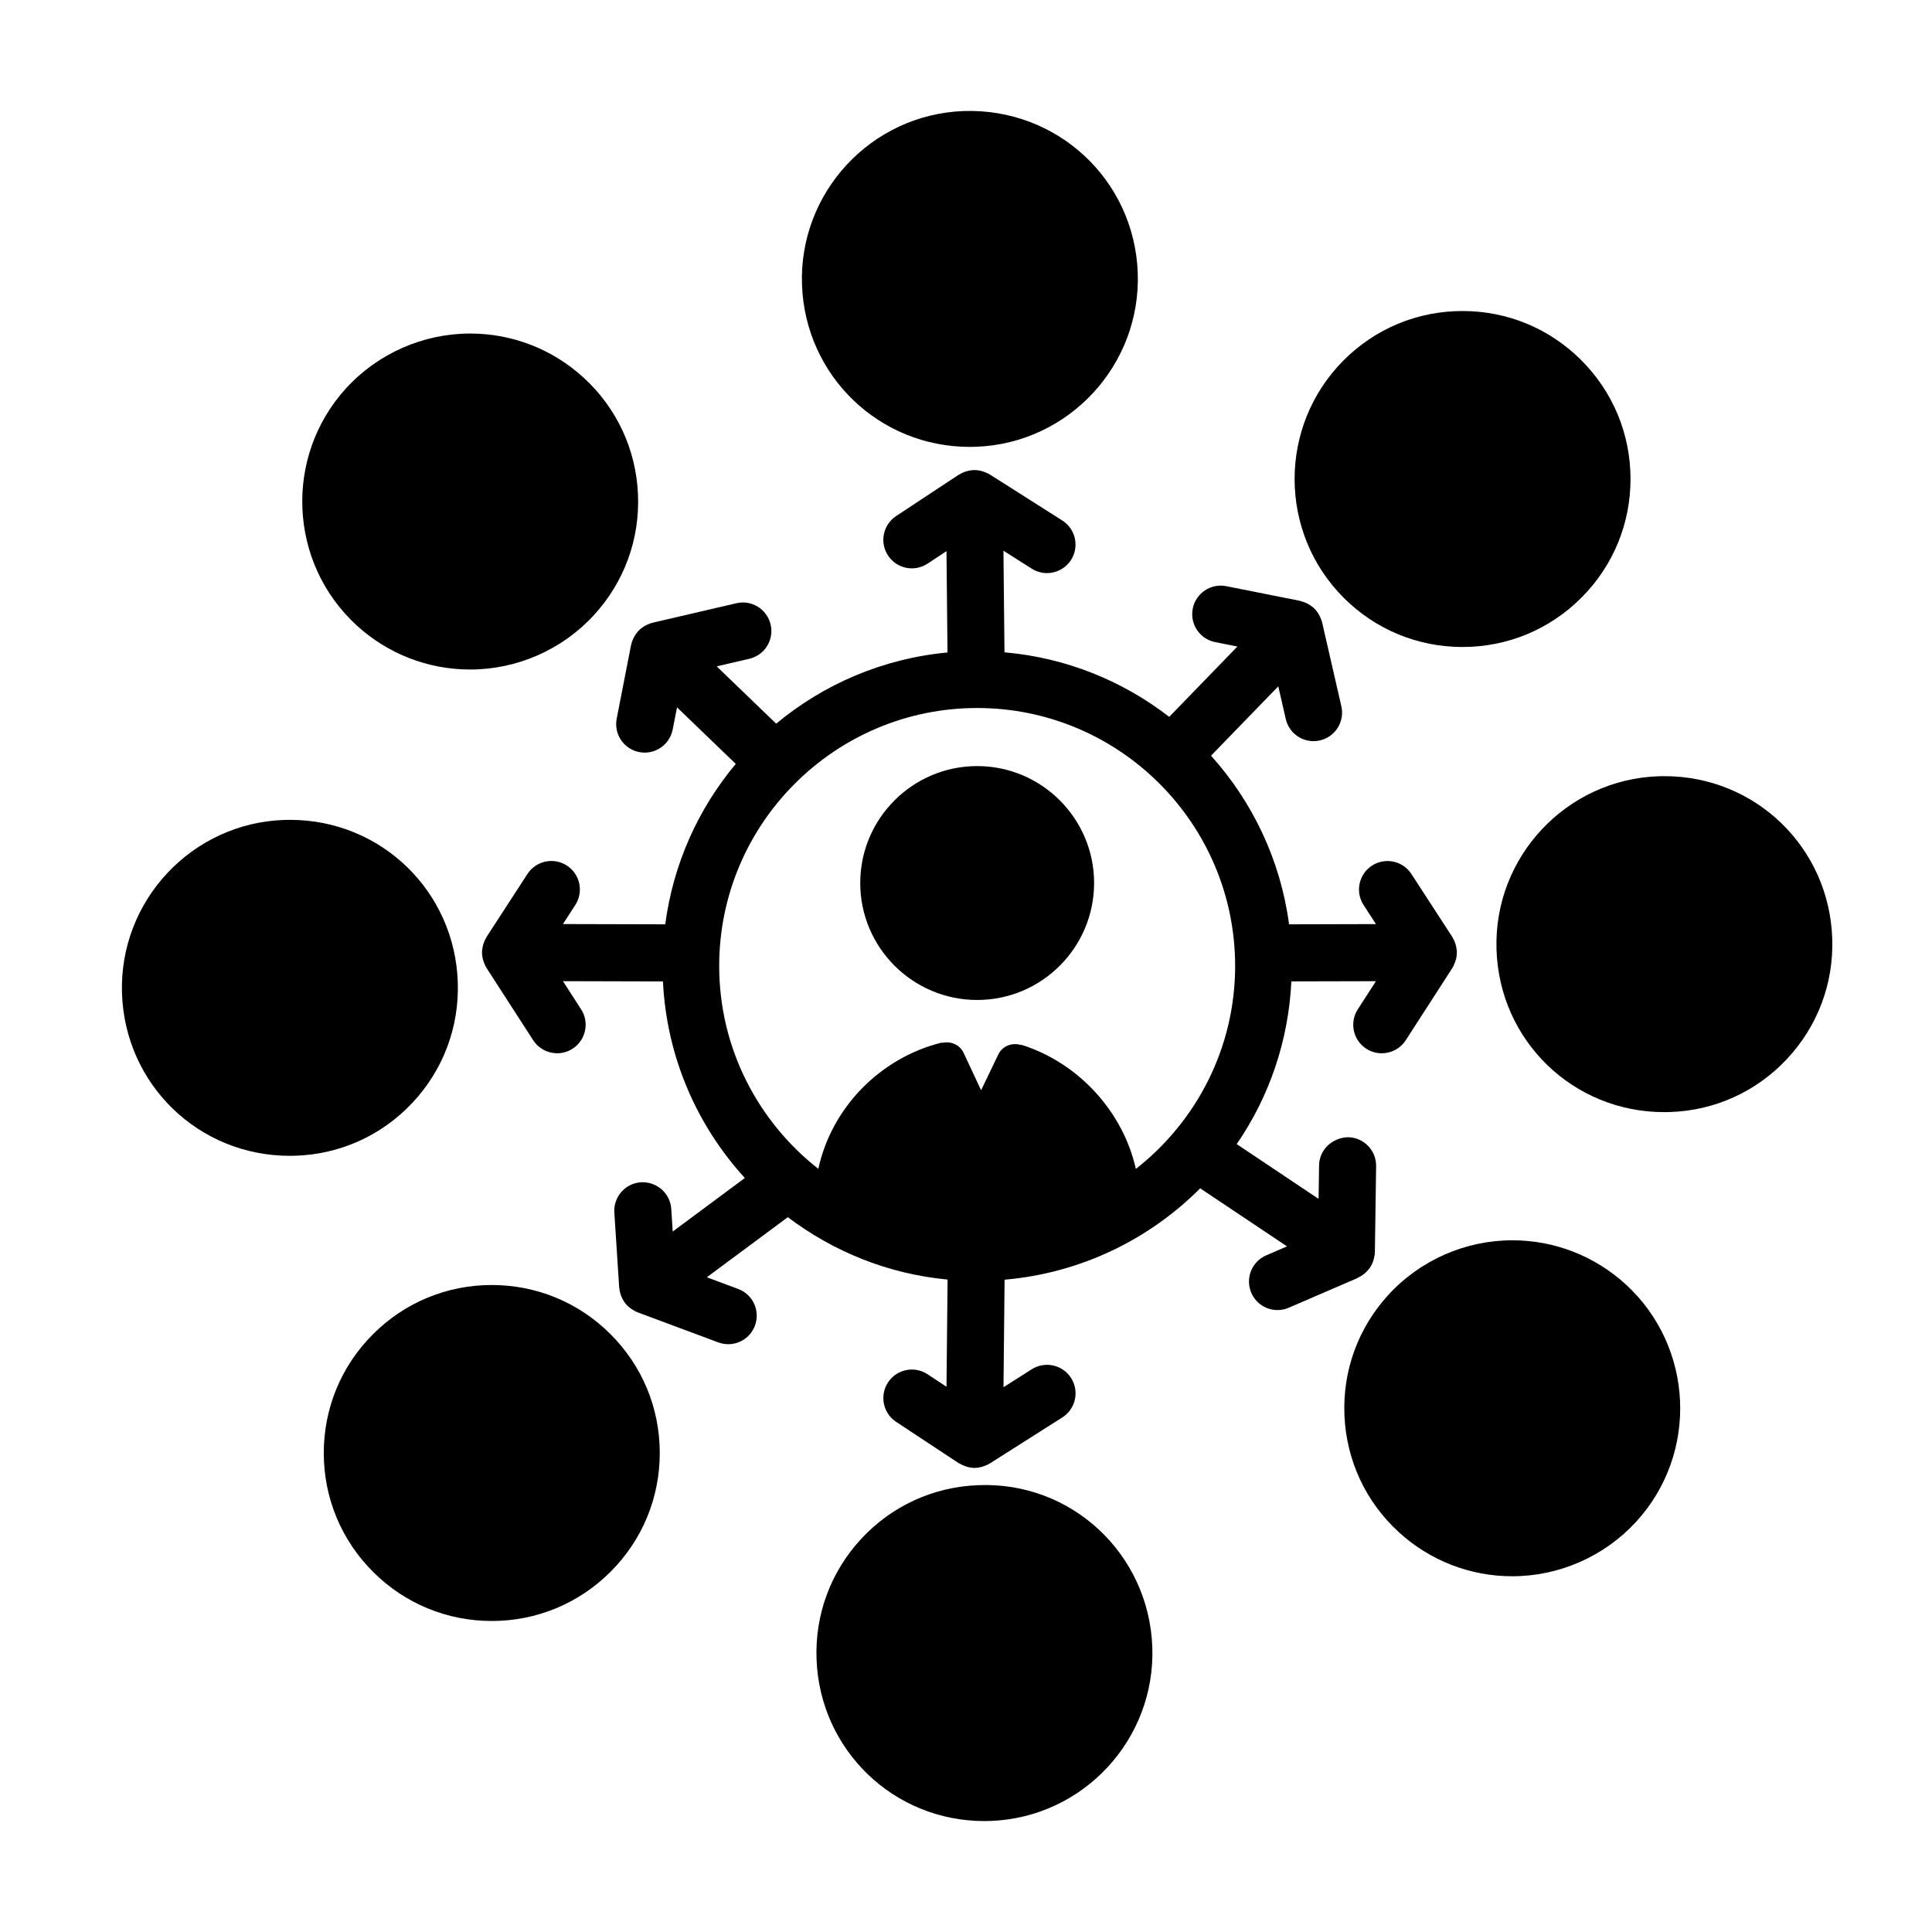
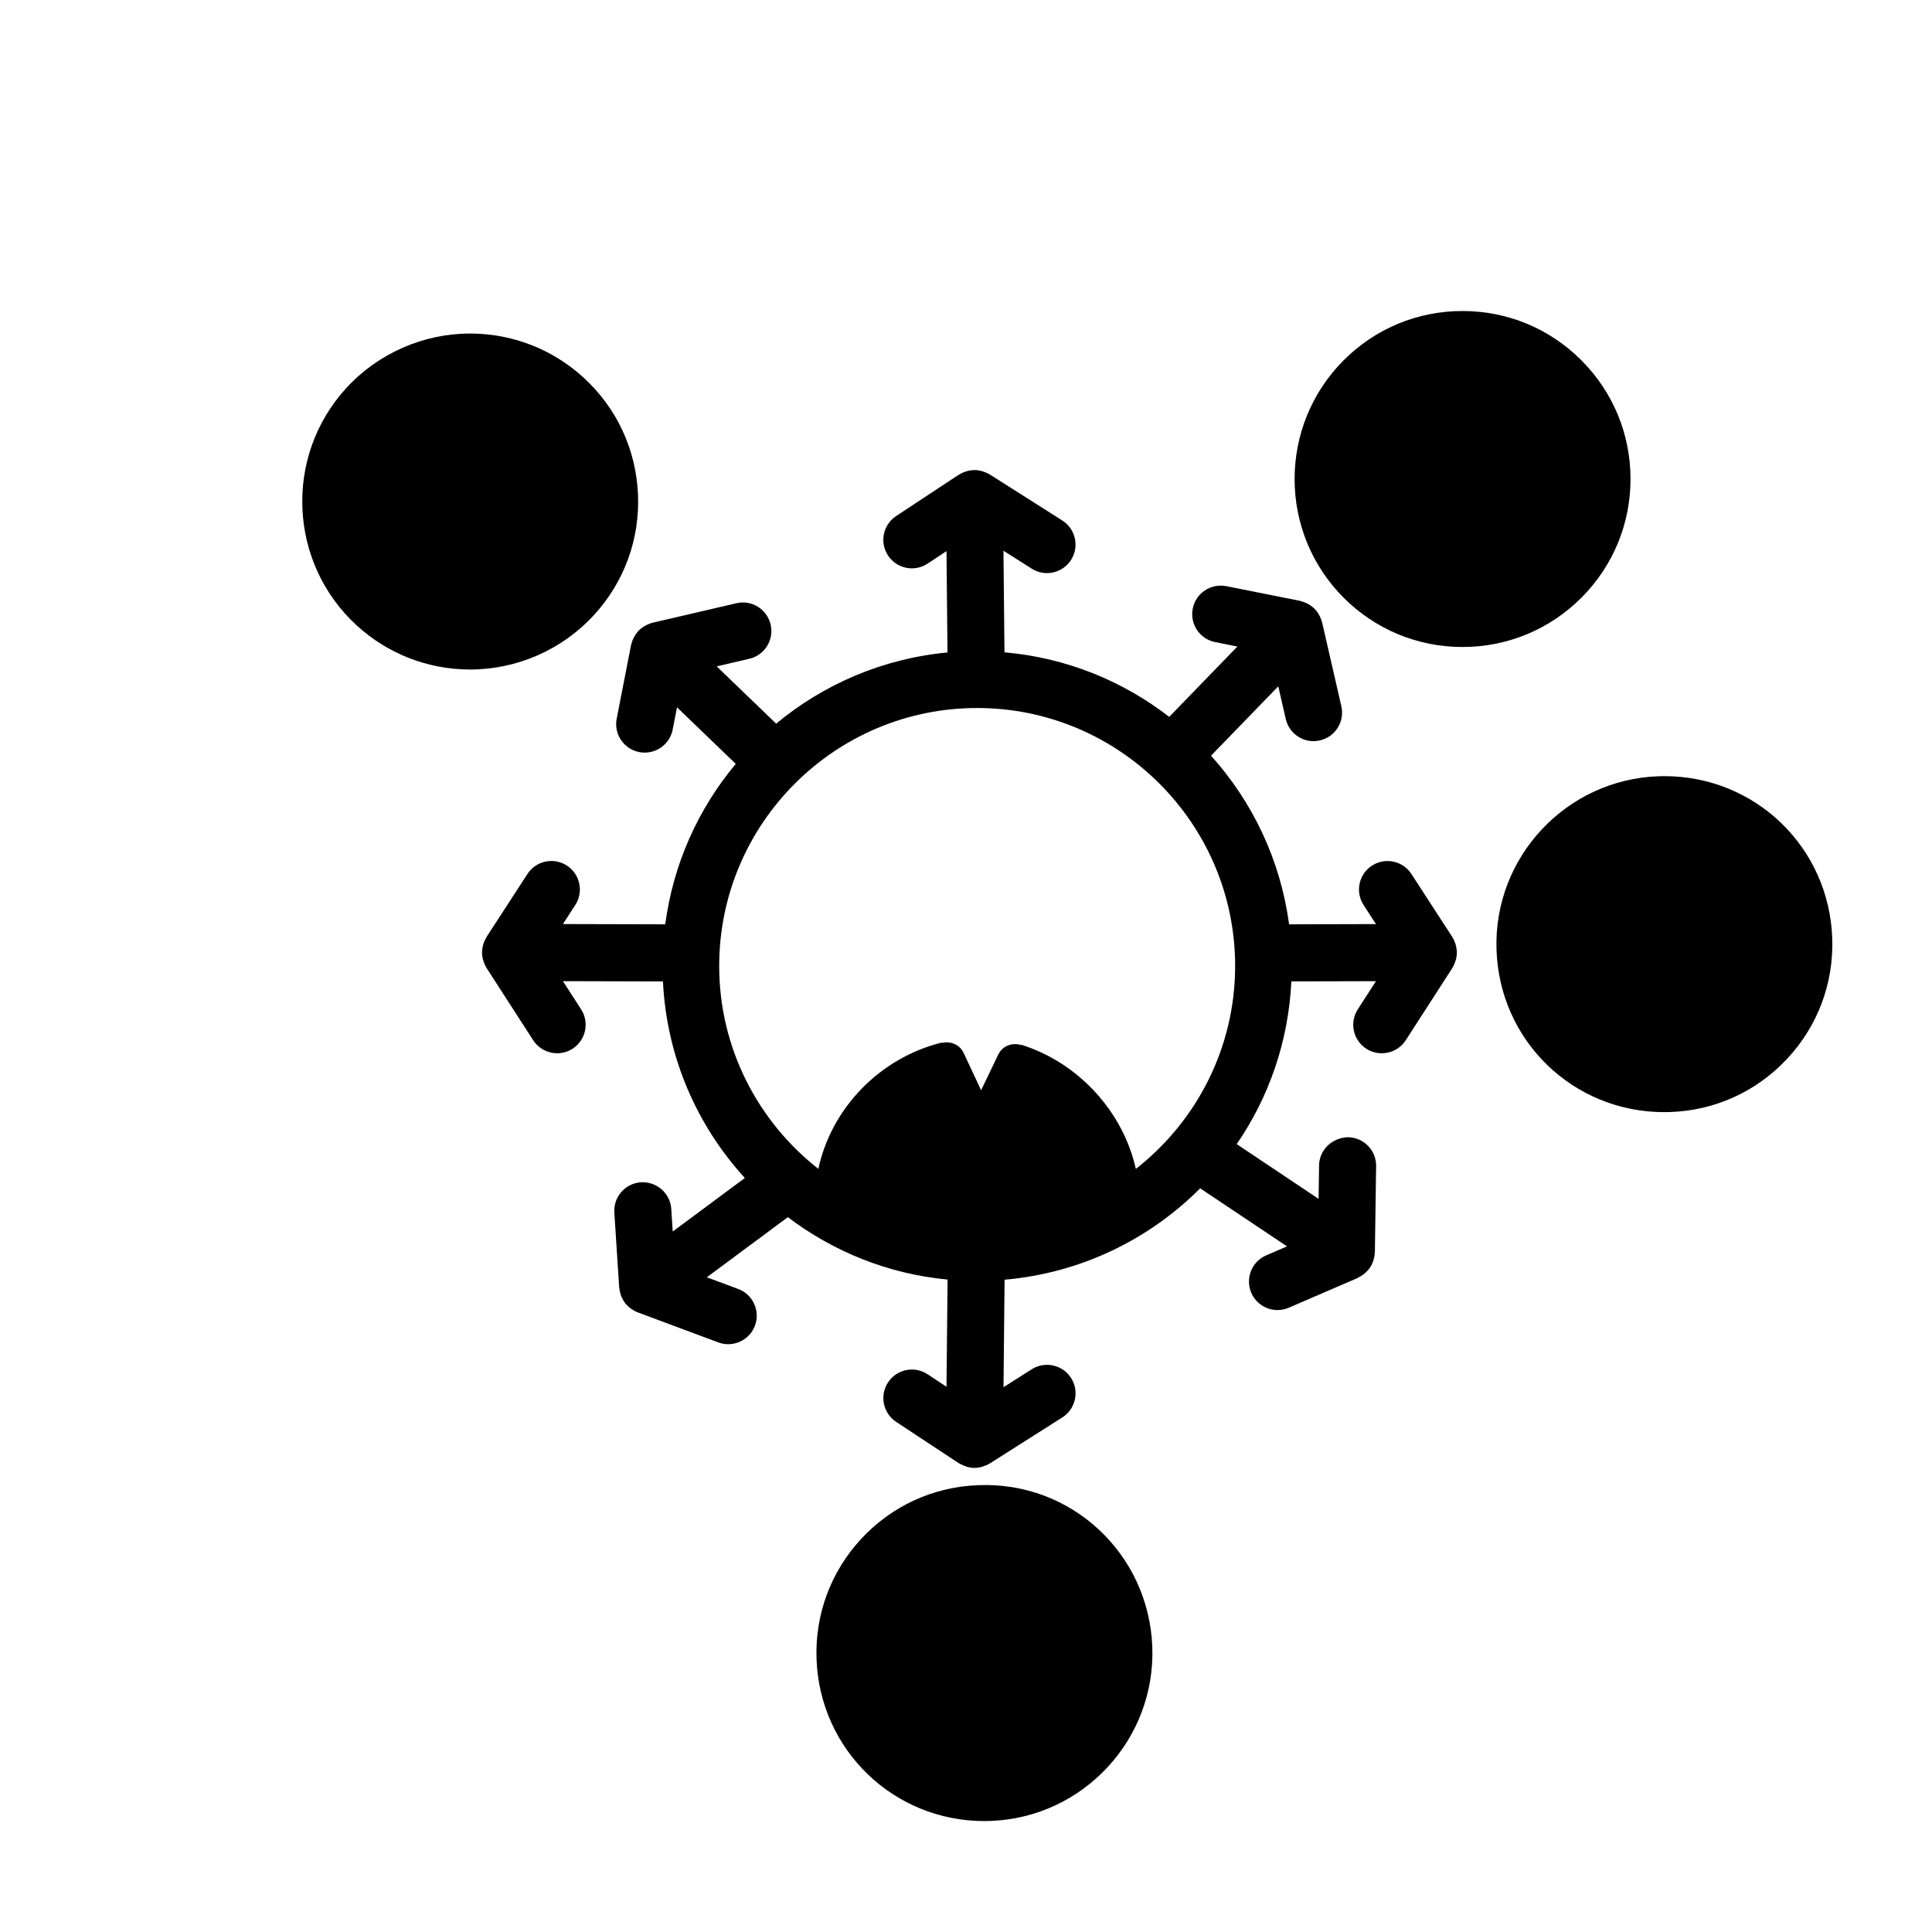
<svg xmlns="http://www.w3.org/2000/svg" fill="#000000" width="800px" height="800px" version="1.1" viewBox="144 144 512 512">
  <g>
-     <path d="m401 262.43c0.574 0 1.148-0.012 1.723-0.031 24.527-0.941 43.715-21.66 42.789-46.188-0.941-24.574-21.348-43.637-46.184-42.785-24.531 0.941-43.727 21.66-42.785 46.188 0.918 24.008 20.449 42.816 44.457 42.816z" />
-     <path d="m403.18 537.59c-11.887 0.453-22.879 5.512-30.961 14.234-8.082 8.727-12.281 20.07-11.824 31.957 0.918 24.012 20.445 42.82 44.457 42.82 0.574 0 1.152-0.012 1.734-0.035 24.52-0.938 43.715-21.652 42.785-46.184-0.949-24.59-21.402-43.848-46.191-42.793z" />
+     <path d="m403.18 537.59c-11.887 0.453-22.879 5.512-30.961 14.234-8.082 8.727-12.281 20.07-11.824 31.957 0.918 24.012 20.445 42.82 44.457 42.82 0.574 0 1.152-0.012 1.734-0.035 24.52-0.938 43.715-21.652 42.785-46.184-0.949-24.59-21.402-43.848-46.191-42.793" />
    <path d="m531.58 315.46c11.914 0 23.121-4.648 31.535-13.094 8.398-8.418 13.008-19.609 12.988-31.504-0.023-11.891-4.676-23.062-13.094-31.453-8.398-8.379-19.562-12.988-31.422-12.988-11.922 0-23.125 4.648-31.539 13.094-17.324 17.387-17.281 45.629 0.102 62.957 8.402 8.371 19.566 12.988 31.43 12.988z" />
-     <path d="m274.32 484.54c-11.922 0-23.121 4.648-31.527 13.094-8.398 8.422-13.008 19.609-12.988 31.5 0.016 11.891 4.672 23.062 13.094 31.457 8.398 8.375 19.562 12.988 31.422 12.988 11.922 0 23.121-4.656 31.535-13.098 8.398-8.422 13.008-19.609 12.988-31.5-0.02-11.895-4.672-23.062-13.094-31.453-8.402-8.379-19.562-12.988-31.43-12.988z" />
-     <path d="m544.79 472.69c-12.461 0-24.43 5.266-32.844 14.449-8.035 8.77-12.172 20.141-11.652 32.016 0.52 11.879 5.633 22.844 14.398 30.875 8.23 7.543 18.906 11.695 30.062 11.695 12.461 0 24.43-5.269 32.844-14.453 16.582-18.086 15.348-46.301-2.754-62.891-8.23-7.539-18.902-11.691-30.055-11.691z" />
    <path d="m268.58 321.43c12.461 0 24.43-5.266 32.84-14.449 8.035-8.766 12.172-20.137 11.652-32.016-0.523-11.879-5.637-22.848-14.402-30.879-8.227-7.543-18.902-11.695-30.059-11.695-12.461 0-24.426 5.266-32.84 14.445-16.582 18.102-15.34 46.32 2.754 62.902 8.227 7.539 18.898 11.691 30.055 11.691z" />
    <path d="m585.09 349.69-1.43 0.02c-24.531 0.785-43.852 21.383-43.07 45.914 0.754 24.172 20.285 43.105 44.461 43.105l1.441-0.023c11.879-0.371 22.91-5.356 31.043-14.031 8.141-8.676 12.414-19.996 12.031-31.883-0.77-24.168-20.305-43.102-44.477-43.102z" />
-     <path d="m265.32 404.37c-0.766-24.168-20.293-43.102-44.465-43.102l-1.441 0.02c-24.535 0.777-43.863 21.375-43.086 45.918 0.77 24.168 20.297 43.098 44.465 43.098l1.445-0.023c11.887-0.371 22.914-5.356 31.051-14.027 8.141-8.672 12.41-19.992 12.031-31.883z" />
    <path d="m503.73 482.68 0.07-0.031c0.039-0.02 0.07-0.051 0.105-0.07 0.516-0.23 0.984-0.523 1.426-0.855 0.137-0.105 0.266-0.207 0.395-0.316 0.379-0.324 0.719-0.684 1.027-1.078 0.066-0.09 0.141-0.156 0.203-0.246 0.344-0.484 0.625-1.008 0.848-1.57 0.055-0.137 0.09-0.281 0.137-0.422 0.145-0.441 0.25-0.898 0.316-1.367 0.016-0.109 0.066-0.211 0.074-0.316 0.004-0.082-0.016-0.152-0.012-0.23 0.004-0.117 0.039-0.23 0.039-0.348l0.328-22.789c0.059-4.172-3.273-7.609-7.453-7.664-4.102 0.098-7.609 3.273-7.664 7.453l-0.125 8.887-21.703-14.516c8.52-12.383 13.715-27.18 14.484-43.121l22.418-0.055-4.812 7.453c-2.262 3.508-1.254 8.188 2.254 10.449 1.27 0.816 2.684 1.203 4.098 1.203 2.481 0 4.914-1.219 6.359-3.461l12.352-19.145c0.07-0.105 0.105-0.215 0.168-0.324 0.035-0.066 0.098-0.109 0.125-0.176 0.051-0.098 0.066-0.195 0.105-0.293 0.215-0.438 0.383-0.883 0.508-1.34 0.039-0.141 0.09-0.281 0.117-0.422 0.121-0.594 0.188-1.195 0.168-1.789-0.004-0.09-0.023-0.176-0.031-0.266-0.039-0.516-0.125-1.02-0.266-1.512-0.047-0.16-0.102-0.316-0.152-0.48-0.176-0.508-0.402-0.992-0.691-1.457-0.031-0.051-0.039-0.105-0.074-0.156l-0.074-0.117c-0.012-0.012-0.02-0.023-0.023-0.039l-10.734-16.531c-2.273-3.5-6.953-4.492-10.453-2.223-3.496 2.273-4.492 6.953-2.215 10.453l3.273 5.043-23.027 0.059c-2.273-17.062-9.699-32.48-20.68-44.688l17.82-18.379 1.984 8.652c0.801 3.5 3.914 5.875 7.359 5.875 0.555 0 1.129-0.066 1.691-0.195 4.07-0.934 6.613-4.988 5.68-9.055l-5.094-22.215c-0.031-0.121-0.086-0.223-0.117-0.344-0.02-0.074-0.012-0.145-0.035-0.215-0.031-0.102-0.102-0.188-0.133-0.281-0.16-0.457-0.363-0.887-0.605-1.293-0.074-0.125-0.137-0.258-0.215-0.379-0.336-0.504-0.727-0.961-1.164-1.367-0.074-0.066-0.156-0.117-0.238-0.18-0.379-0.324-0.789-0.598-1.223-0.84-0.16-0.09-0.328-0.172-0.5-0.246-0.449-0.207-0.906-0.363-1.387-0.48-0.098-0.02-0.176-0.074-0.273-0.098l-19.508-3.883c-4.066-0.812-8.074 1.84-8.887 5.934-0.816 4.098 1.84 8.074 5.934 8.887l5.898 1.176-18.066 18.637c-12.309-9.516-27.297-15.684-43.66-17.105l-0.273-26.93 7.492 4.758c1.254 0.797 2.656 1.176 4.047 1.176 2.5 0 4.941-1.238 6.387-3.508 2.231-3.523 1.188-8.191-2.332-10.43l-19.234-12.211c-0.105-0.066-0.215-0.102-0.324-0.16-0.066-0.035-0.109-0.098-0.176-0.125-0.098-0.051-0.203-0.066-0.297-0.109-0.434-0.207-0.871-0.367-1.32-0.488-0.152-0.039-0.297-0.09-0.449-0.121-0.59-0.117-1.184-0.176-1.777-0.152-0.098 0.004-0.188 0.023-0.277 0.035-0.508 0.039-1.008 0.133-1.496 0.273-0.168 0.051-0.328 0.105-0.492 0.16-0.48 0.172-0.938 0.395-1.375 0.66-0.07 0.047-0.152 0.059-0.223 0.105l-16.594 10.953c-3.481 2.301-4.445 6.988-2.144 10.469 2.301 3.481 6.984 4.445 10.469 2.144l5.019-3.309 0.266 26.848c-17.16 1.613-32.832 8.422-45.398 18.867l-15.766-15.18 8.645-2.012c4.066-0.945 6.594-5.008 5.648-9.074-0.945-4.07-5.023-6.606-9.074-5.648l-22.199 5.164c-0.117 0.023-0.215 0.082-0.332 0.109-0.074 0.02-0.156 0.016-0.227 0.039-0.105 0.035-0.195 0.105-0.297 0.141-0.449 0.16-0.871 0.363-1.273 0.598-0.125 0.082-0.262 0.141-0.383 0.227-0.504 0.336-0.961 0.73-1.367 1.168-0.055 0.066-0.102 0.137-0.156 0.203-0.332 0.398-0.625 0.832-0.871 1.285-0.082 0.145-0.152 0.293-0.223 0.441-0.223 0.484-0.398 0.984-0.516 1.5-0.016 0.066-0.051 0.121-0.066 0.188l-0.031 0.152v0.016l-3.777 19.352c-0.801 4.098 1.875 8.066 5.969 8.867 4.098 0.789 8.066-1.875 8.867-5.969l1.152-5.894 15.566 14.992c-9.922 11.84-16.566 26.465-18.691 42.512l-27.113-0.07 3.273-5.043c2.273-3.5 1.281-8.184-2.223-10.453-3.5-2.277-8.184-1.273-10.453 2.223l-10.742 16.539s-0.004 0.004-0.004 0.012l-0.086 0.133c-0.035 0.055-0.051 0.125-0.086 0.188-0.277 0.449-0.5 0.926-0.672 1.422-0.059 0.168-0.109 0.328-0.156 0.492-0.137 0.488-0.223 0.988-0.262 1.496-0.004 0.098-0.031 0.188-0.031 0.281-0.02 0.594 0.039 1.188 0.168 1.785 0.031 0.145 0.086 0.293 0.121 0.438 0.121 0.441 0.289 0.883 0.492 1.309 0.051 0.102 0.066 0.207 0.117 0.309 0.035 0.07 0.098 0.117 0.137 0.188 0.059 0.105 0.098 0.211 0.16 0.316l12.359 19.145c1.445 2.238 3.875 3.461 6.359 3.461 1.402 0 2.828-0.387 4.09-1.203 3.508-2.266 4.516-6.941 2.254-10.449l-4.812-7.453 26.504 0.07c0.977 20.031 9.008 38.188 21.703 52.094l-19.113 14.184-0.387-5.996c-0.273-4.168-3.875-7.289-8.031-7.055-4.168 0.273-7.32 3.871-7.055 8.031l1.285 19.844c0.004 0.07 0.035 0.133 0.039 0.207 0.051 0.523 0.156 1.039 0.312 1.543 0.051 0.16 0.105 0.316 0.168 0.48 0.188 0.484 0.418 0.941 0.695 1.371 0.047 0.074 0.082 0.156 0.133 0.23 0.336 0.492 0.746 0.934 1.199 1.336 0.109 0.102 0.238 0.18 0.359 0.277 0.363 0.289 0.75 0.535 1.176 0.75 0.102 0.055 0.18 0.133 0.289 0.18 0.09 0.039 0.18 0.055 0.273 0.098 0.098 0.035 0.172 0.098 0.266 0.125l21.348 7.957c0.871 0.324 1.762 0.48 2.641 0.48 3.062 0 5.949-1.879 7.082-4.922 1.457-3.91-0.527-8.262-4.445-9.719l-8.309-3.094 21.469-15.926c12.02 9.09 26.52 15.047 42.336 16.531l-0.289 28.406-5.012-3.309c-3.496-2.301-8.172-1.344-10.473 2.144-2.297 3.481-1.34 8.168 2.141 10.469l16.594 10.957c0.086 0.059 0.188 0.074 0.273 0.125 0.406 0.246 0.832 0.43 1.27 0.59 0.211 0.082 0.406 0.18 0.621 0.242 0.637 0.176 1.293 0.281 1.961 0.289 0.016 0 0.023 0.004 0.039 0.004h0.004c0.016 0 0.035-0.004 0.051-0.004 0.629-0.004 1.258-0.102 1.879-0.266 0.223-0.059 0.422-0.168 0.641-0.246 0.324-0.117 0.656-0.207 0.969-0.367 0.09-0.051 0.152-0.121 0.242-0.172 0.086-0.051 0.176-0.066 0.262-0.117l19.234-12.211c3.523-2.238 4.566-6.906 2.332-10.43-2.242-3.523-6.918-4.566-10.43-2.332l-7.492 4.758 0.289-28.492c20.172-1.75 38.32-10.652 51.836-24.219l23.008 15.387-5.516 2.383c-3.836 1.652-5.594 6.102-3.941 9.934 1.23 2.852 4.016 4.559 6.941 4.559 0.996 0 2.012-0.195 2.992-0.621l18.164-7.844c0-0.02 0.012-0.027 0.02-0.031zm-58.719-28.898c-3.32-15.008-15.086-28.156-30.434-32.934l-0.031 0.09c-2.352-0.73-4.918 0.266-6.004 2.543l-4.539 9.445-4.625-9.883c-1.031-2.207-3.465-3.219-5.75-2.656l-0.023-0.102c-16.617 4.106-29.312 17.531-32.738 33.473-15.965-12.527-26.273-31.949-26.273-53.762 0-37.699 30.668-68.367 68.363-68.367s68.367 30.668 68.367 68.367c-0.004 21.832-10.332 41.262-26.312 53.785z" />
-     <path d="m402.96 347.02c-17.09 0-30.988 13.898-30.988 30.988 0 17.09 13.898 30.996 30.988 30.996 17.09 0 30.988-13.906 30.988-30.996 0-17.09-13.898-30.988-30.988-30.988z" />
  </g>
</svg>